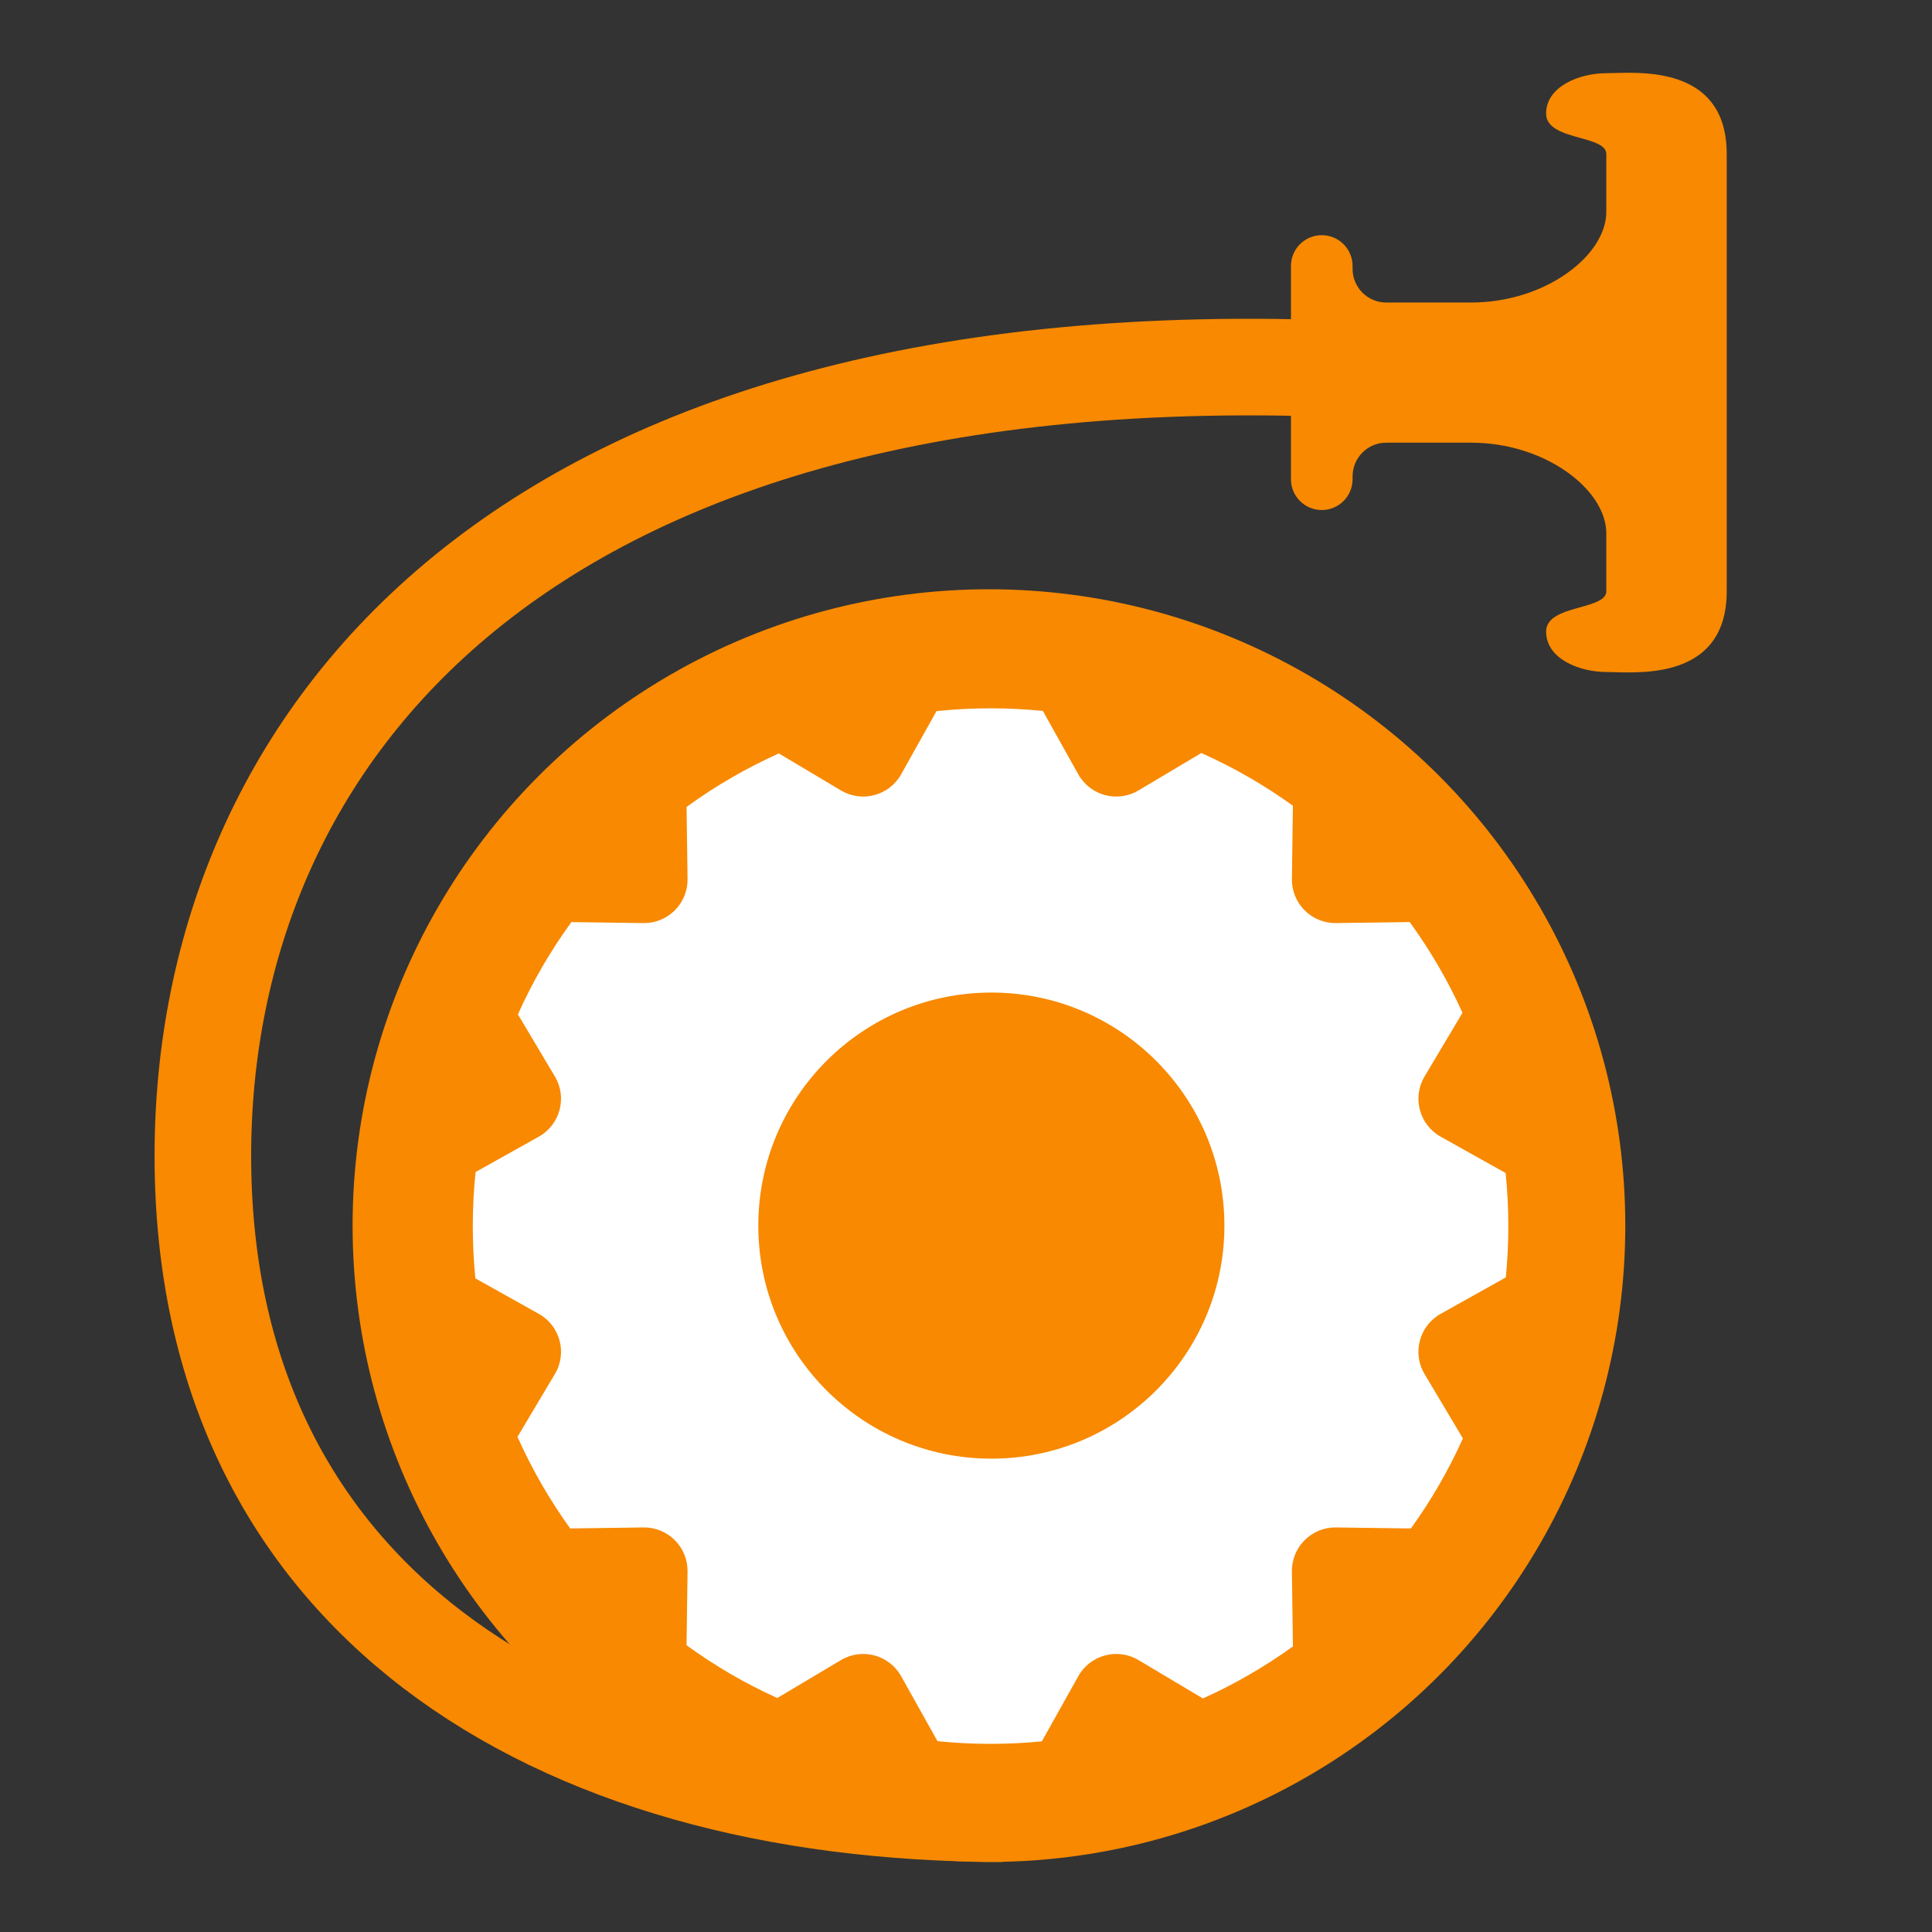
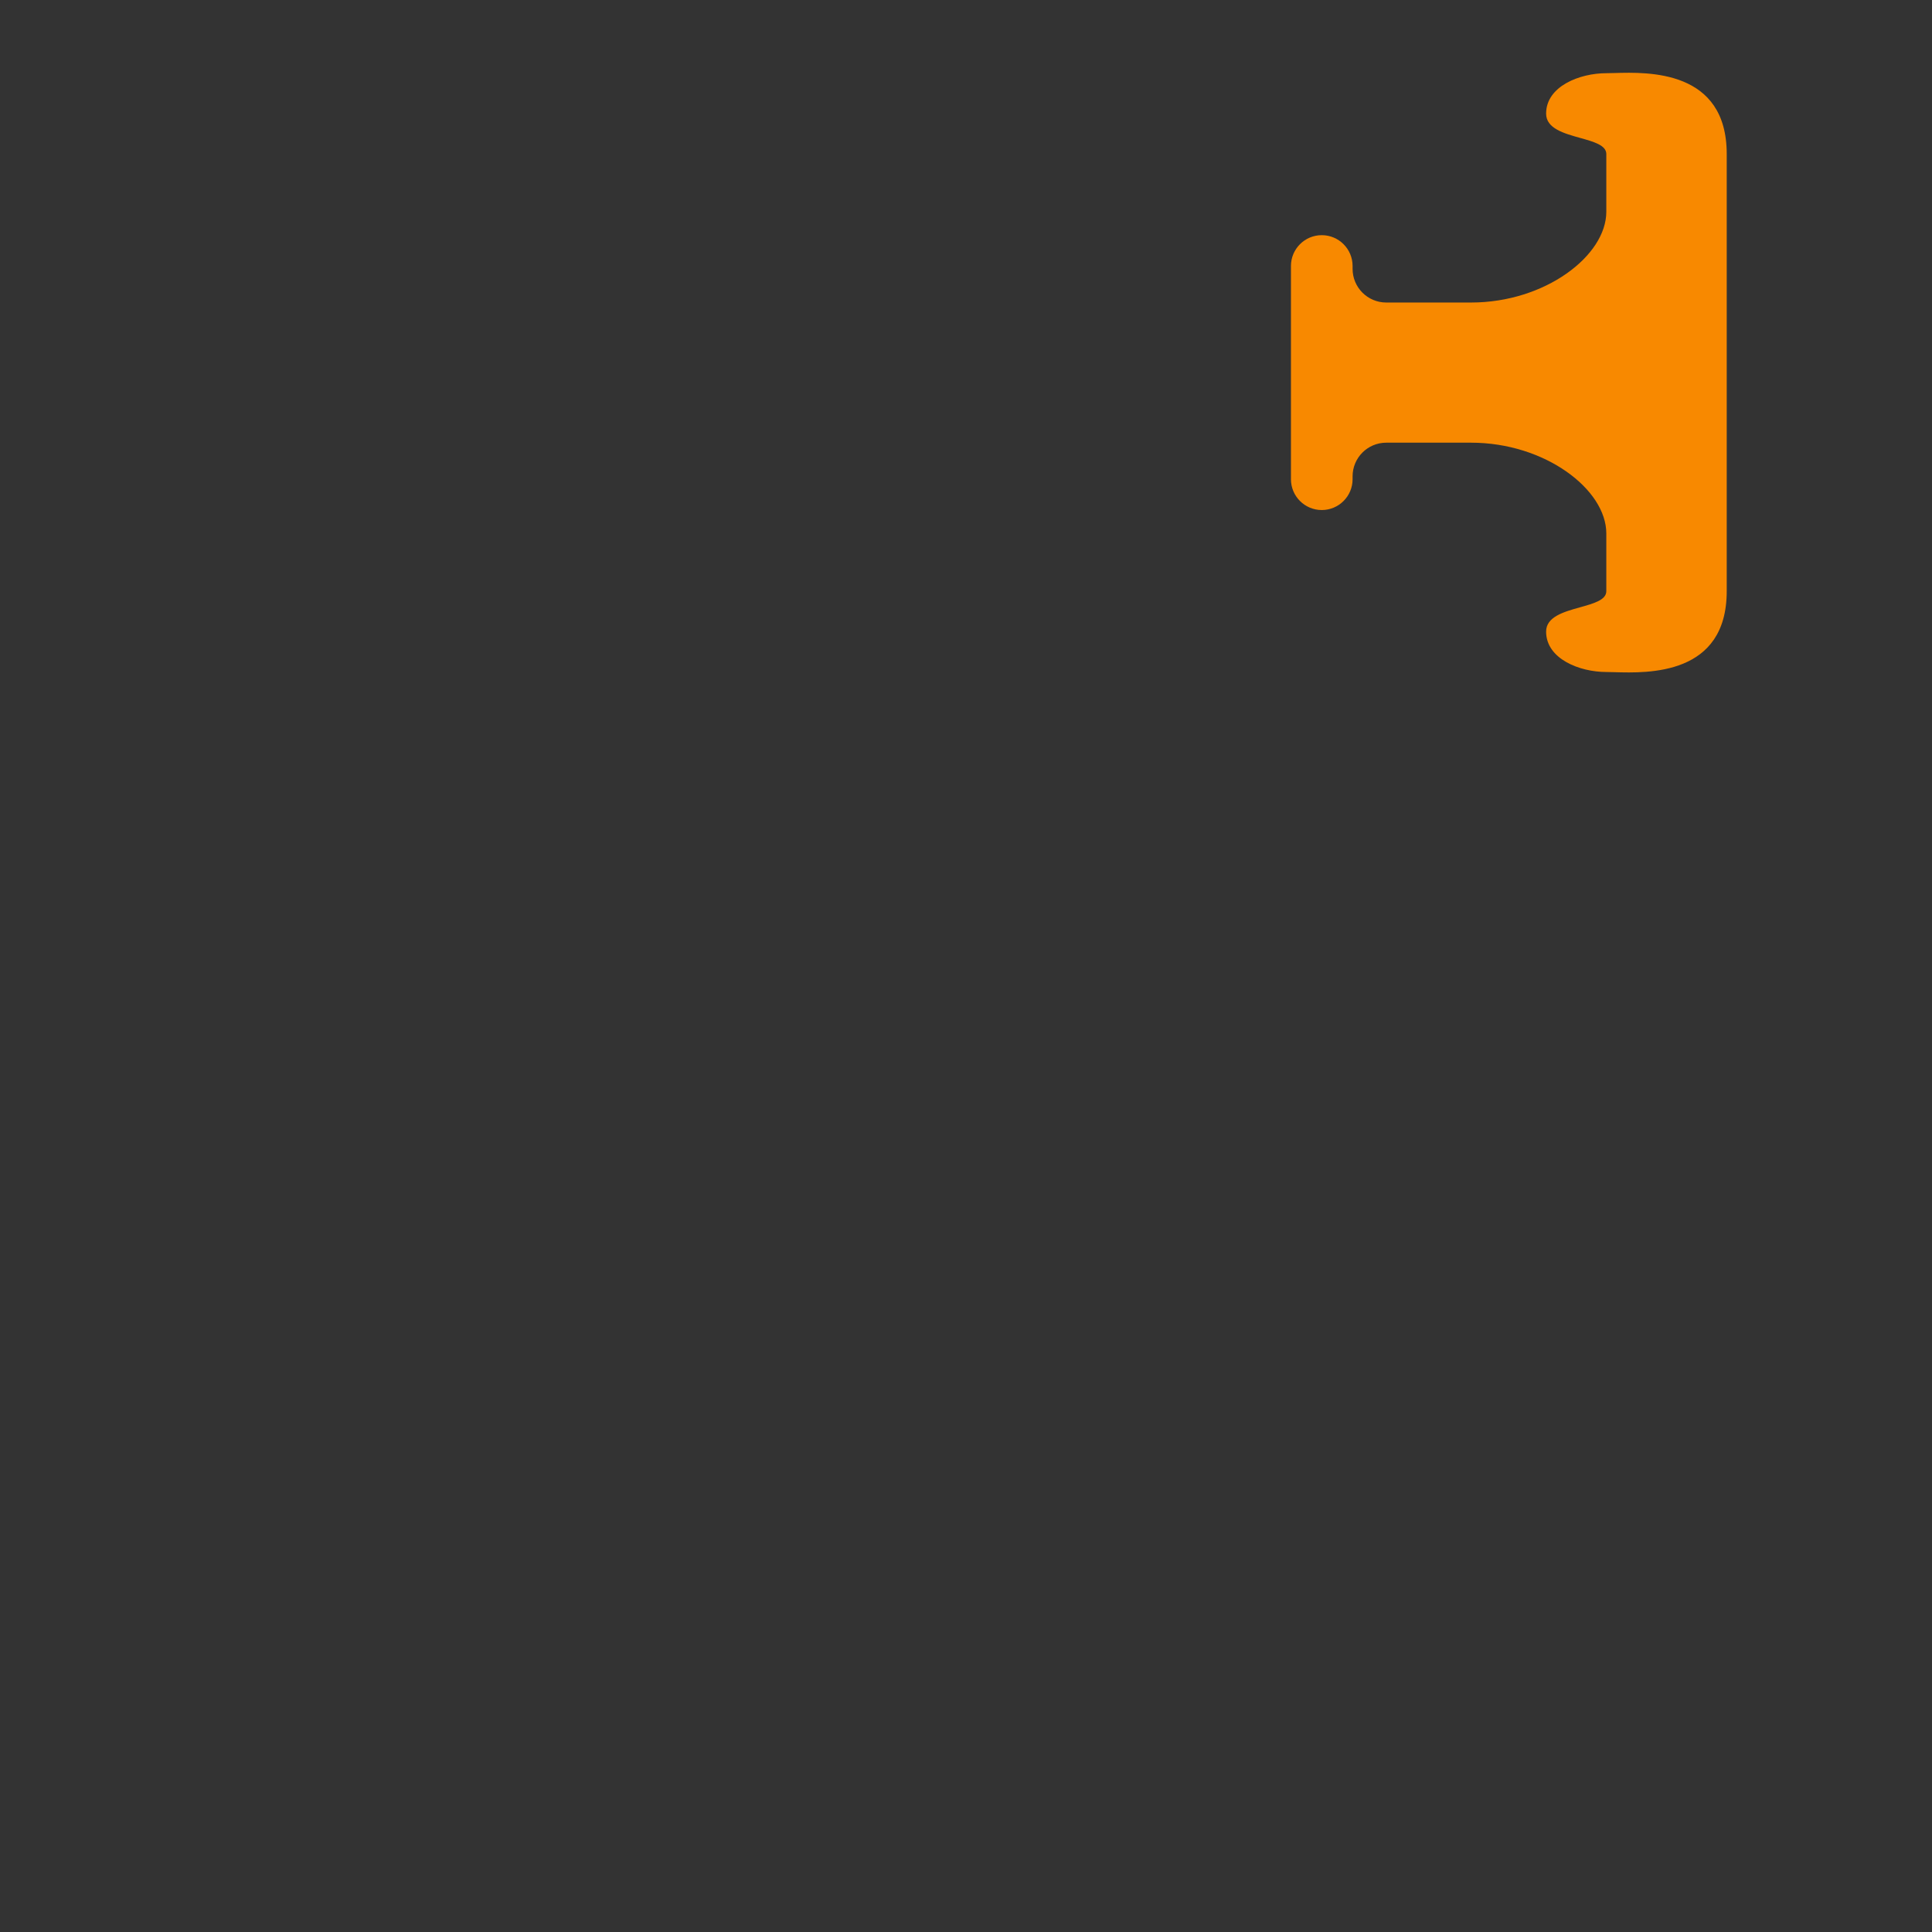
<svg xmlns="http://www.w3.org/2000/svg" width="800" height="800" viewBox="0 0 800 800" fill="none">
  <rect x="0" y="0" width="800" height="800" fill="#333333" stroke="none" />
  <path fill-rule="evenodd" clip-rule="evenodd" d="M560.078 198.433L560.078 197.249C560.078 189.548 566.315 183.305 574.016 183.305L609.147 183.305C639.815 183.305 665.14 202.695 665.14 220.889L665.14 244.795C665.14 248.433 659.943 249.884 654.295 251.461C647.572 253.338 640.21 255.394 640.21 261.528C640.21 272.817 654.06 278.262 665.14 278.262C666.076 278.262 667.208 278.295 668.498 278.333C682.491 278.742 715 279.693 715 244.795L715 154.22L715 63.777C715 28.878 682.491 29.829 668.498 30.238C667.208 30.276 666.076 30.309 665.14 30.309C654.06 30.309 640.21 35.754 640.21 47.043C640.21 53.178 647.572 55.233 654.295 57.11C659.943 58.688 665.14 60.139 665.14 63.777L665.14 87.682C665.14 105.877 639.815 125.267 609.147 125.267L574.016 125.267C566.315 125.267 560.078 119.023 560.078 111.322L560.078 110.139C560.078 103.091 554.365 97.377 547.317 97.377C540.269 97.377 534.555 103.091 534.555 110.139L534.555 154.22L534.555 154.351L534.555 198.433C534.555 205.481 540.269 211.194 547.317 211.194C554.365 211.194 560.078 205.481 560.078 198.433Z" fill="#F88900" />
-   <circle cx="409.5" cy="507.5" r="263.5" fill="#F88900" />
-   <path fill-rule="evenodd" clip-rule="evenodd" d="M322.499 311.983L348.225 327.304C356.93 332.488 368.197 329.469 373.144 320.627L387.787 294.452C395.143 293.689 402.61 293.298 410.167 293.298C417.475 293.298 424.698 293.664 431.818 294.378L446.503 320.627C451.45 329.469 462.717 332.488 471.422 327.304L497.443 311.807C510.869 317.798 523.566 325.129 535.364 333.629L534.953 363.983C534.815 374.114 543.064 382.363 553.195 382.225L583.736 381.812C592.226 393.498 599.565 406.074 605.586 419.374L589.874 445.756C584.69 454.461 587.709 465.728 596.551 470.675L623.453 485.725C624.188 492.948 624.565 500.278 624.565 507.696C624.565 514.866 624.213 521.954 623.525 528.943L596.551 544.034C587.709 548.98 584.69 560.248 589.874 568.953L605.761 595.629C599.823 608.816 592.591 621.295 584.225 632.904L553.195 632.483C543.064 632.346 534.815 640.594 534.953 650.726L535.373 681.756C523.764 690.121 511.285 697.353 498.097 703.291L471.422 687.405C462.717 682.221 451.45 685.24 446.503 694.082L431.414 721.054C424.425 721.742 417.337 722.094 410.167 722.094C402.748 722.094 395.417 721.717 388.193 720.981L373.144 694.082C368.197 685.24 356.93 682.221 348.225 687.405L321.847 703.115C308.545 697.093 295.968 689.754 284.281 681.263L284.695 650.726C284.832 640.594 276.584 632.346 266.452 632.483L236.102 632.894C227.601 621.096 220.27 608.398 214.278 594.97L229.773 568.953C234.957 560.248 231.938 548.98 223.096 544.034L196.85 529.351C196.135 522.229 195.77 515.005 195.77 507.696C195.77 500.138 196.161 492.672 196.923 485.317L223.096 470.675C231.938 465.728 234.957 454.461 229.773 445.756L214.453 420.031C220.527 406.492 227.965 393.696 236.592 381.821L266.452 382.225C276.584 382.363 284.832 374.114 284.695 363.983L284.29 334.122C296.165 325.495 308.96 318.057 322.499 311.983Z" fill="white" />
-   <circle cx="410.5" cy="507.5" r="96.5" fill="#F88900" />
-   <path d="M415.248 751C227.406 751 84 660.897 84 478.578C84 306.539 214.697 137.705 560 152.962" stroke="#F88900" stroke-width="40" />
</svg>